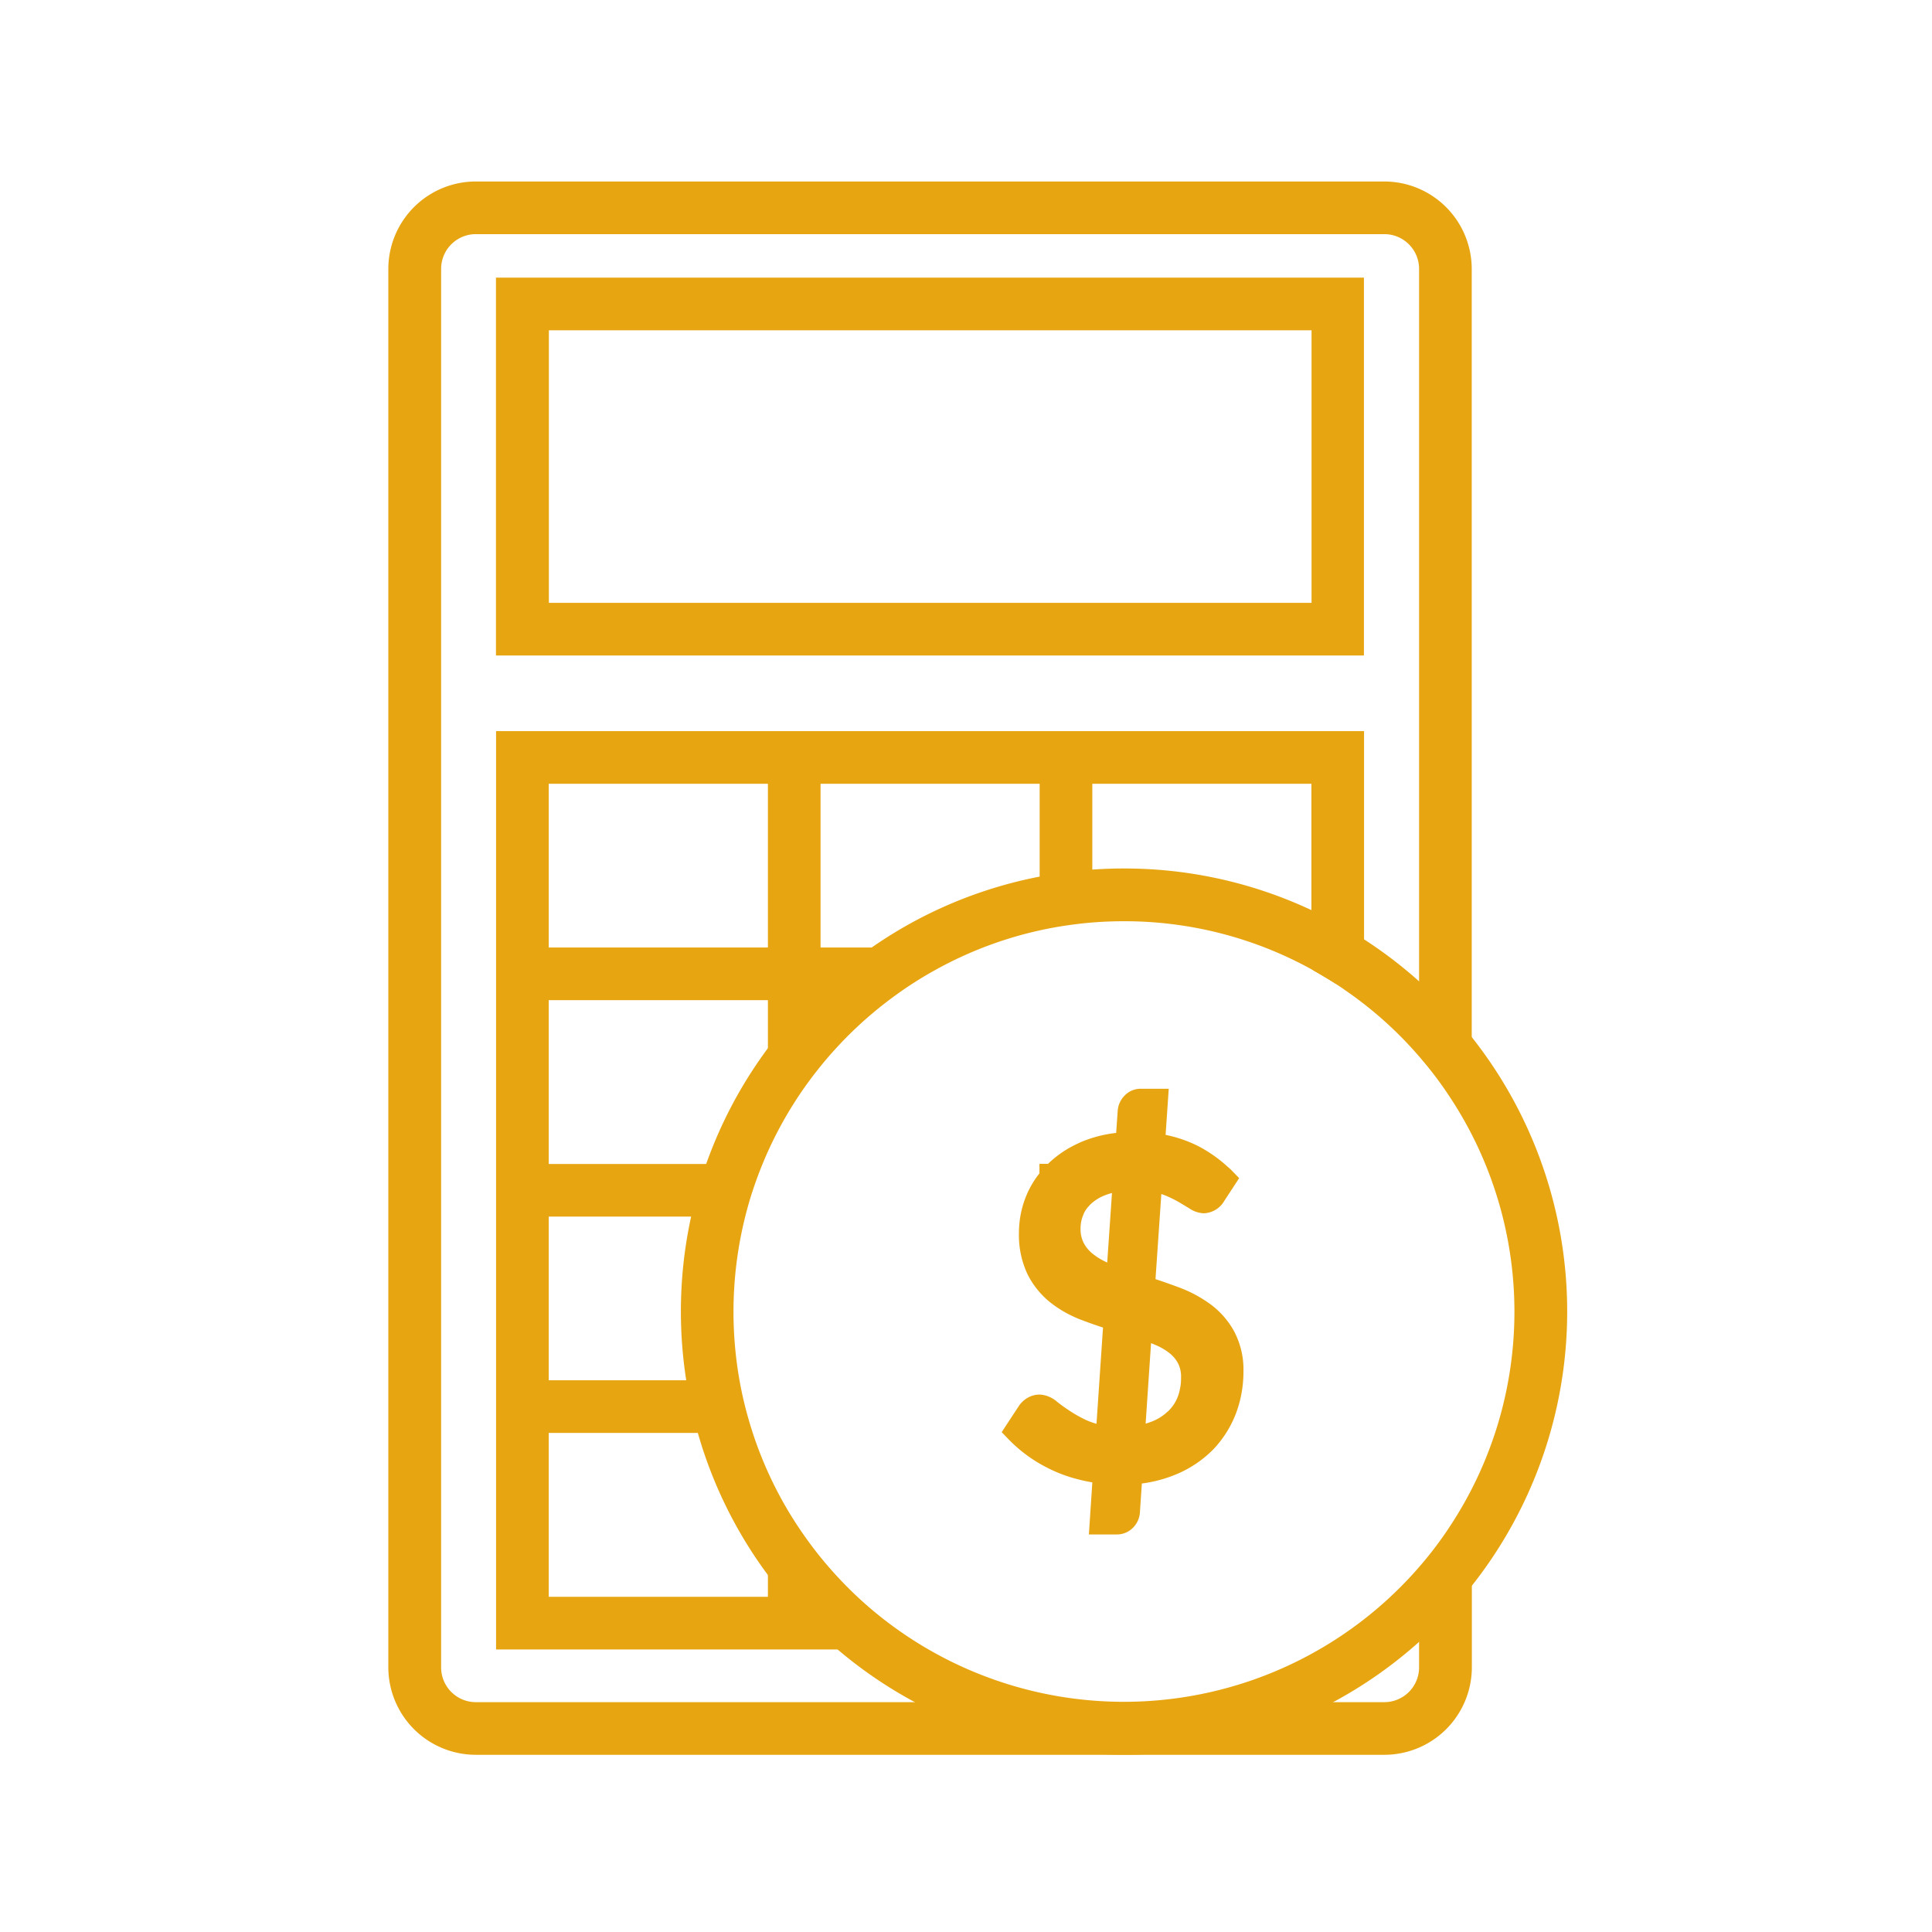
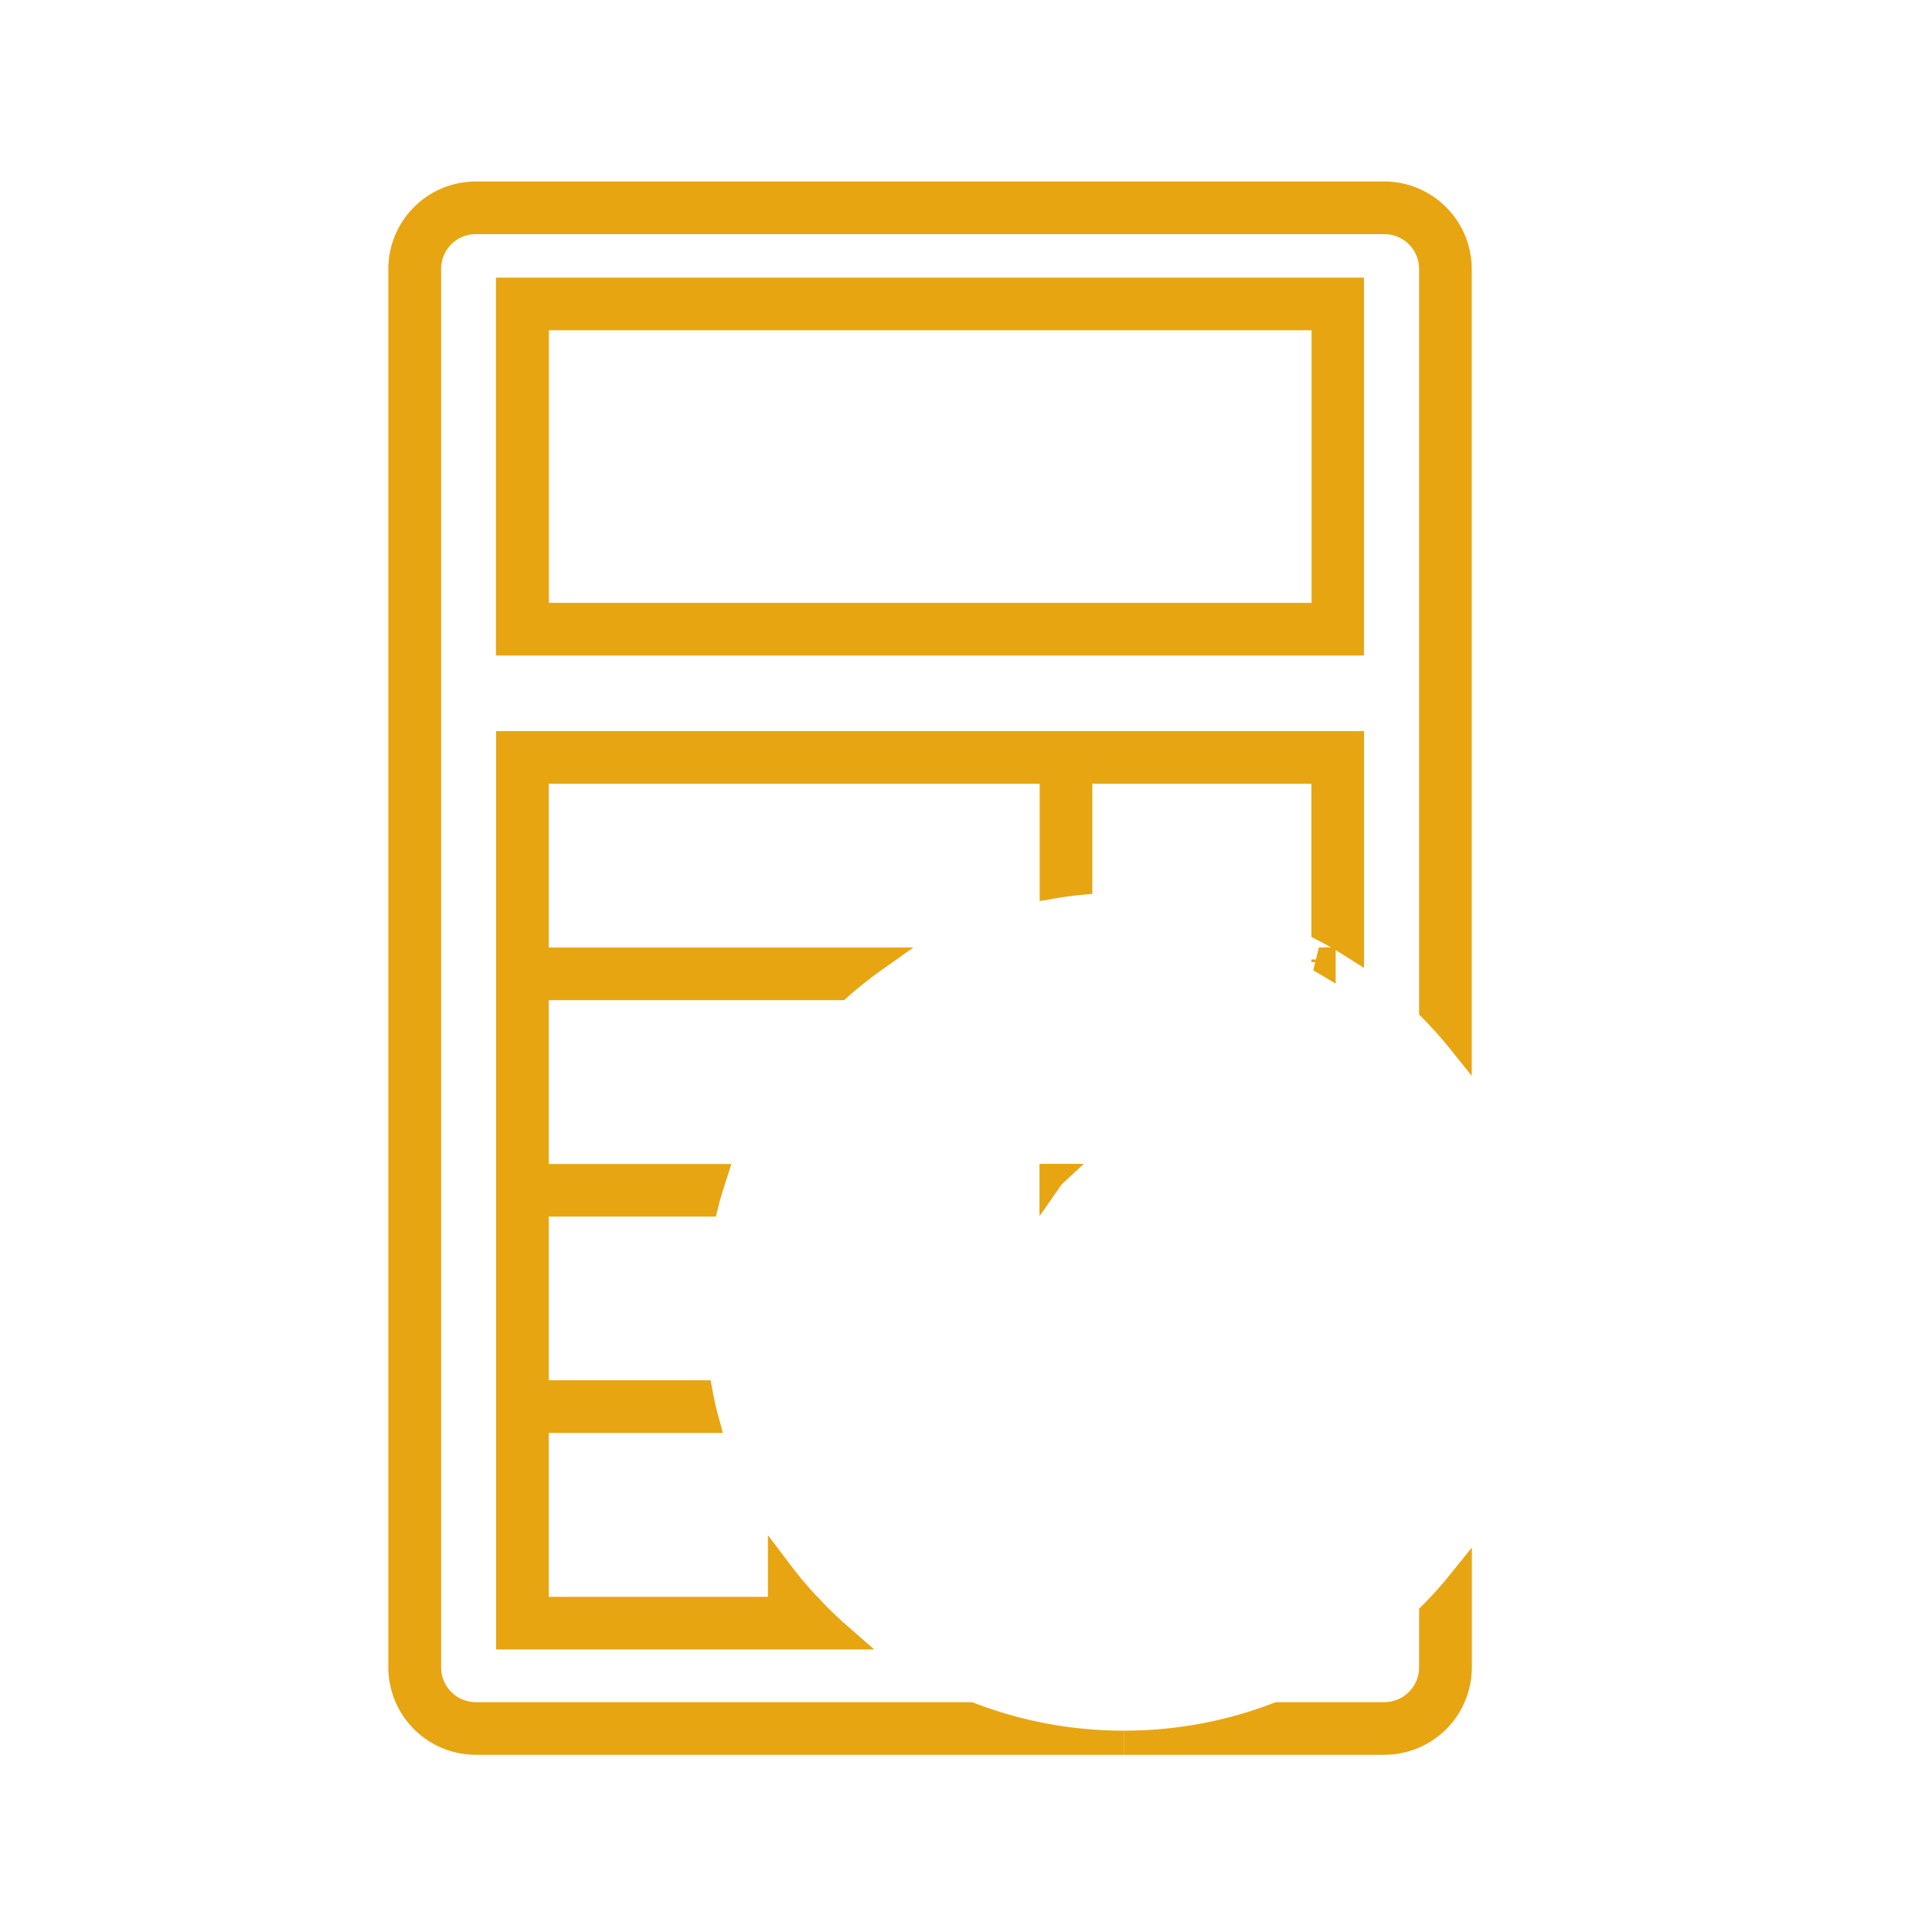
<svg xmlns="http://www.w3.org/2000/svg" id="Cost_avoidance_and_prevention" data-name="Cost avoidance and prevention" width="64" height="64" viewBox="0 0 64 64">
  <rect id="Rectangle_67" data-name="Rectangle 67" width="64" height="64" fill="#e7a512" opacity="0" />
  <g id="Group_134" data-name="Group 134" transform="translate(-2447.68 -93.488)">
    <g id="Group_109" data-name="Group 109" transform="translate(2460.949 99.9)">
-       <path id="Path_15026" data-name="Path 15026" d="M2493.538,99.9h-30.094a2.5,2.5,0,0,0-2.5,2.495v46.328a2.5,2.5,0,0,0,2.5,2.495h21.469a14.161,14.161,0,0,1-5.105-.944h-16.364a1.55,1.55,0,0,1-1.551-1.551V102.395a1.55,1.55,0,0,1,1.551-1.551h30.094a1.552,1.552,0,0,1,1.551,1.551V126.93a13.8,13.8,0,0,1,.944,1.06v-25.6A2.5,2.5,0,0,0,2493.538,99.9Zm1.551,47.046v1.777a1.552,1.552,0,0,1-1.551,1.551h-3.52a14.161,14.161,0,0,1-5.1.944h8.625a2.5,2.5,0,0,0,2.494-2.495v-2.837A13.806,13.806,0,0,1,2495.089,146.946Z" transform="translate(-2460.949 -99.9)" fill="#e7a512" stroke="#e7a512" stroke-width="0.8" />
+       <path id="Path_15026" data-name="Path 15026" d="M2493.538,99.9h-30.094a2.5,2.5,0,0,0-2.5,2.495v46.328a2.5,2.5,0,0,0,2.5,2.495h21.469a14.161,14.161,0,0,1-5.105-.944h-16.364a1.55,1.55,0,0,1-1.551-1.551V102.395a1.55,1.55,0,0,1,1.551-1.551h30.094a1.552,1.552,0,0,1,1.551,1.551V126.93a13.8,13.8,0,0,1,.944,1.06v-25.6A2.5,2.5,0,0,0,2493.538,99.9m1.551,47.046v1.777a1.552,1.552,0,0,1-1.551,1.551h-3.52a14.161,14.161,0,0,1-5.1.944h8.625a2.5,2.5,0,0,0,2.494-2.495v-2.837A13.806,13.806,0,0,1,2495.089,146.946Z" transform="translate(-2460.949 -99.9)" fill="#e7a512" stroke="#e7a512" stroke-width="0.8" />
    </g>
    <g id="Group_110" data-name="Group 110" transform="translate(2464.513 103.085)">
      <path id="Path_15027" data-name="Path 15027" d="M2504,125.112h-27.953V113.395H2504ZM2477,124.168h26.065v-9.829H2477Z" transform="translate(-2476.051 -113.395)" fill="#e7a512" stroke="#e7a512" stroke-width="0.8" />
    </g>
    <g id="Group_111" data-name="Group 111" transform="translate(2464.513 118.107)">
      <path id="Path_15028" data-name="Path 15028" d="M2476.049,177.04v29.622h11.058q-.517-.45-.991-.944h-9.123V177.984h26.065v5.23q.485.251.944.543V177.04Z" transform="translate(-2476.049 -177.04)" fill="#e7a512" stroke="#e7a512" stroke-width="0.8" />
    </g>
    <g id="Group_112" data-name="Group 112" transform="translate(2473.518 118.58)">
-       <path id="Path_15029" data-name="Path 15029" d="M2515.143,179.04v8.639a13.933,13.933,0,0,0-.944,1.124V179.04Z" transform="translate(-2514.199 -179.04)" fill="#e7a512" stroke="#e7a512" stroke-width="0.8" />
      <path id="Path_15030" data-name="Path 15030" d="M2515.143,294.363v.6h-.944V293.24A13.932,13.932,0,0,0,2515.143,294.363Z" transform="translate(-2514.199 -266.285)" fill="#e7a512" stroke="#e7a512" stroke-width="0.8" />
    </g>
    <g id="Group_113" data-name="Group 113" transform="translate(2464.985 125.276)">
      <path id="Path_15031" data-name="Path 15031" d="M2489.744,207.41a14.381,14.381,0,0,0-1.192.944h-10.5v-.944Z" transform="translate(-2478.049 -207.41)" fill="#e7a512" stroke="#e7a512" stroke-width="0.8" />
-       <path id="Path_15032" data-name="Path 15032" d="M2590,207.41v.083c-.05-.028-.1-.057-.149-.083Z" transform="translate(-2563.461 -207.41)" fill="#e7a512" stroke="#e7a512" stroke-width="0.8" />
    </g>
    <g id="Group_114" data-name="Group 114" transform="translate(2464.985 132.446)">
      <path id="Path_15033" data-name="Path 15033" d="M2484.422,237.79c-.1.309-.2.625-.279.944h-6.094v-.944Z" transform="translate(-2478.049 -237.79)" fill="#e7a512" stroke="#e7a512" stroke-width="0.8" />
-       <path id="Path_15034" data-name="Path 15034" d="M2552.372,237.79a.235.235,0,0,0-.033.038v-.038Z" transform="translate(-2534.804 -237.79)" fill="#e7a512" stroke="#e7a512" stroke-width="0.8" />
    </g>
    <g id="Group_115" data-name="Group 115" transform="translate(2482.52 118.58)">
      <path id="Path_15035" data-name="Path 15035" d="M2553.283,179.04v4.152c-.316.031-.632.076-.944.13V179.04Z" transform="translate(-2552.339 -179.04)" fill="#e7a512" stroke="#e7a512" stroke-width="0.8" />
      <path id="Path_15036" data-name="Path 15036" d="M2552.372,237.79a.235.235,0,0,0-.033.038v-.038Z" transform="translate(-2552.339 -223.923)" fill="#e7a512" stroke="#e7a512" stroke-width="0.8" />
    </g>
    <g id="Group_116" data-name="Group 116" transform="translate(2464.985 139.615)">
      <path id="Path_15037" data-name="Path 15037" d="M2484.165,269.1h-6.115v-.944h5.9C2484.009,268.479,2484.08,268.793,2484.165,269.1Z" transform="translate(-2478.049 -268.16)" fill="#e7a512" stroke="#e7a512" stroke-width="0.8" />
    </g>
    <g id="Group_117" data-name="Group 117" transform="translate(2470.633 122.658)">
      <path id="Path_15038" data-name="Path 15038" d="M2561.193,207.41c.049.026.1.054.148.083v-.083Zm-8.854,7.171v.038a.236.236,0,0,1,.033-.038Zm8.854-7.171c.049.026.1.054.148.083v-.083Zm-8.854,7.171v.038a.236.236,0,0,1,.033-.038Zm0,0v.038a.236.236,0,0,1,.033-.038Zm8.854-7.171c.049.026.1.054.148.083v-.083Zm-8.854,7.171v.038a.236.236,0,0,1,.033-.038Zm0,0v.038a.236.236,0,0,1,.033-.038Zm8.854-7.171c.049.026.1.054.148.083v-.083Zm-8.854,7.171v.038a.236.236,0,0,1,.033-.038Zm0,0v.038a.236.236,0,0,1,.033-.038Zm8.854-7.171c.049.026.1.054.148.083v-.083Zm-8.854,7.171v.038a.236.236,0,0,1,.033-.038Zm0,0v.038a.236.236,0,0,1,.033-.038Zm8.854-7.171c.049.026.1.054.148.083v-.083Zm-8.854,7.171v.038a.236.236,0,0,1,.033-.038Zm0,0v.038a.236.236,0,0,1,.033-.038Zm8.854-7.171c.049.026.1.054.148.083v-.083Zm-8.854,7.171v.038a.236.236,0,0,1,.033-.038Zm8.854-7.171c.049.026.1.054.148.083v-.083Zm-8.854,7.171v.038a.236.236,0,0,1,.033-.038Zm0,0v.038a.236.236,0,0,1,.033-.038Zm8.854-7.171c.049.026.1.054.148.083v-.083Zm-8.854,7.171v.038a.236.236,0,0,1,.033-.038Zm0,0v.038a.236.236,0,0,1,.033-.038Zm8.854-7.171c.049.026.1.054.148.083v-.083Zm-8.854,7.171v.038a.236.236,0,0,1,.033-.038Zm0,0v.038a.236.236,0,0,1,.033-.038Zm8.854-7.171c.049.026.1.054.148.083v-.083Zm-8.854,7.171v.038a.236.236,0,0,1,.033-.038Zm0,0v.038a.236.236,0,0,1,.033-.038Zm8.854-7.171c.049.026.1.054.148.083v-.083Zm-8.854,7.171v.038a.236.236,0,0,1,.033-.038Zm0,0v.038a.236.236,0,0,1,.033-.038Zm0,0v.038a.236.236,0,0,1,.033-.038Zm0,0v.038a.236.236,0,0,1,.033-.038Zm8.854-7.171c.049.026.1.054.148.083v-.083Zm-8.854,7.171v.038a.236.236,0,0,1,.033-.038Zm0,0v.038a.236.236,0,0,1,.033-.038Zm0,0v.038a.236.236,0,0,1,.033-.038Zm0,0v.038a.236.236,0,0,1,.033-.038Zm8.854-7.171c.049.026.1.054.148.083v-.083Zm-8.854,7.171v.038a.236.236,0,0,1,.033-.038Zm0,0v.038a.236.236,0,0,1,.033-.038Zm8.854-7.171c.049.026.1.054.148.083v-.083Zm-8.854,7.171v.038a.236.236,0,0,1,.033-.038Zm0,0v.038a.236.236,0,0,1,.033-.038Zm8.854-7.171c.049.026.1.054.148.083v-.083Zm-8.854,7.171v.038a.236.236,0,0,1,.033-.038Zm0,0v.038a.236.236,0,0,1,.033-.038Zm8.854-7.171c.049.026.1.054.148.083v-.083Zm-8.854,7.171v.038a.236.236,0,0,1,.033-.038Zm0,0v.038a.236.236,0,0,1,.033-.038Zm8.854-7.171c.049.026.1.054.148.083v-.083Zm-8.854,7.171v.038a.236.236,0,0,1,.033-.038Zm8.854-7.171c.049.026.1.054.148.083v-.083Zm-8.854,7.171v.038a.236.236,0,0,1,.033-.038Zm0,0v.038a.236.236,0,0,1,.033-.038Zm8.854-7.171c.049.026.1.054.148.083v-.083Zm-8.854,7.171v.038a.236.236,0,0,1,.033-.038Zm0,0v.038a.236.236,0,0,1,.033-.038Zm8.854-7.171c.049.026.1.054.148.083v-.083Zm-8.854,7.171v.038a.236.236,0,0,1,.033-.038Zm0,0v.038a.236.236,0,0,1,.033-.038Zm8.854-7.171c.049.026.1.054.148.083v-.083Zm-8.854,7.171v.038a.236.236,0,0,1,.033-.038Zm0,0v.038a.236.236,0,0,1,.033-.038Zm8.854-7.171c.049.026.1.054.148.083v-.083Zm-8.854,7.171v.038a.236.236,0,0,1,.033-.038Zm0,0v.038a.236.236,0,0,1,.033-.038Zm8.854-7.171c.049.026.1.054.148.083v-.083Zm-8.854,7.171v.038a.236.236,0,0,1,.033-.038Zm8.854-7.171c.049.026.1.054.148.083v-.083Zm-8.854,7.171v.038a.236.236,0,0,1,.033-.038Z" transform="translate(-2540.452 -204.792)" fill="#e7a512" stroke="#e7a512" stroke-width="0.8" />
      <path id="Path_15039" data-name="Path 15039" d="M2589.849,207.41c.05.026.1.054.149.083v-.083Zm0,0c.05.026.1.054.149.083v-.083Zm0,0c.05.026.1.054.149.083v-.083Zm0,0c.05.026.1.054.149.083v-.083Zm0,0c.05.026.1.054.149.083v-.083Zm0,0c.05.026.1.054.149.083v-.083Zm0,0c.05.026.1.054.149.083v-.083Zm0,0c.05.026.1.054.149.083v-.083Zm0,0c.05.026.1.054.149.083v-.083Zm0,0c.05.026.1.054.149.083v-.083Zm0,0c.05.026.1.054.149.083v-.083Zm0,0c.05.026.1.054.149.083v-.083Zm0,0c.05.026.1.054.149.083v-.083Zm0,0c.05.026.1.054.149.083v-.083Zm0,0c.05.026.1.054.149.083v-.083Zm0,0c.05.026.1.054.149.083v-.083Zm0,0c.05.026.1.054.149.083v-.083Zm0,0c.05.026.1.054.149.083v-.083Zm0,0c.05.026.1.054.149.083v-.083Zm0,0c.05.026.1.054.149.083v-.083Zm0,0c.05.026.1.054.149.083v-.083Zm0,0c.05.026.1.054.149.083v-.083Zm0,0c.05.026.1.054.149.083v-.083Zm0,0c.05.026.1.054.149.083v-.083Zm0,0c.05.026.1.054.149.083v-.083Z" transform="translate(-2569.109 -204.792)" fill="#e7a512" stroke="#e7a512" stroke-width="0.8" />
-       <path id="Path_15040" data-name="Path 15040" d="M2527.378,201.652a13.755,13.755,0,0,0-.944-1.06,14.285,14.285,0,0,0-2.622-2.105q-.46-.29-.944-.543a14.167,14.167,0,0,0-6.608-1.624,14.024,14.024,0,0,0-1.449.073c-.316.031-.633.076-.944.13a14.157,14.157,0,0,0-5.839,2.415,14.381,14.381,0,0,0-1.192.944,14.142,14.142,0,0,0-1.027,1,13.885,13.885,0,0,0-.944,1.123,14.231,14.231,0,0,0-2.159,4.1c-.1.309-.2.625-.279.944a14.319,14.319,0,0,0-.193,6.224c.059.319.13.633.214.944a14.192,14.192,0,0,0,2.417,4.976,13.893,13.893,0,0,0,.944,1.124l.118.127q.475.5.991.944a14.248,14.248,0,0,0,19.517-.784,13.755,13.755,0,0,0,.944-1.06,14.247,14.247,0,0,0,0-17.9Zm-.944,17.558a13.342,13.342,0,0,1-19.161,1.237,13.571,13.571,0,0,1-1.466-1.572,13.884,13.884,0,0,1-.944-1.352,13.271,13.271,0,0,1-1.439-3.3c-.088-.309-.165-.625-.231-.944a13.4,13.4,0,0,1,.21-6.224c.087-.321.189-.635.3-.944a13.308,13.308,0,0,1,1.161-2.429,13.166,13.166,0,0,1,.944-1.352,13.394,13.394,0,0,1,2.528-2.445,13.034,13.034,0,0,1,1.463-.944,13.227,13.227,0,0,1,4.067-1.459c.312-.057.626-.1.944-.137a13.386,13.386,0,0,1,1.449-.078,13.226,13.226,0,0,1,6.46,1.673h.148v.083c.161.092.317.186.472.286s.319.2.472.312a13.208,13.208,0,0,1,2.622,2.374,12.643,12.643,0,0,1,.944,1.258,13.295,13.295,0,0,1,0,14.7A12.673,12.673,0,0,1,2526.434,219.21Z" transform="translate(-2501.979 -196.32)" fill="#e7a512" stroke="#e7a512" stroke-width="0.8" />
    </g>
    <g id="Group_119" data-name="Group 119" transform="translate(2481.363 129.954)">
      <g id="Group_118" data-name="Group 118" transform="translate(0 0)">
-         <path id="Path_15041" data-name="Path 15041" d="M2554.281,235.047a2.371,2.371,0,0,0-.673-.762,3.9,3.9,0,0,0-.937-.5q-.524-.195-1.058-.364l.189-2.757.057-.845a2.91,2.91,0,0,1,.652.177,4.261,4.261,0,0,1,.5.245c.142.085.262.158.366.22a.508.508,0,0,0,.255.094.418.418,0,0,0,.342-.224l.321-.491a1.557,1.557,0,0,0-.13-.12,4.181,4.181,0,0,0-.878-.623,3.882,3.882,0,0,0-1.343-.4l.1-1.466h-.491a.332.332,0,0,0-.264.113.388.388,0,0,0-.109.253l-.075,1.072a3.807,3.807,0,0,0-1.362.286c-.068.031-.135.061-.2.094a3.11,3.11,0,0,0-.8.564c-.035.035-.071.073-.106.111a.249.249,0,0,0-.033.038,2.645,2.645,0,0,0-.484.772c-.019.045-.035.09-.052.135a2.836,2.836,0,0,0-.158.925,2.653,2.653,0,0,0,.241,1.2,2.393,2.393,0,0,0,.453.628,2.171,2.171,0,0,0,.187.168,3.34,3.34,0,0,0,.758.453,1.541,1.541,0,0,0,.144.061c.335.127.675.245,1.022.349l-.165,2.441-.064.944-.038.566a2.823,2.823,0,0,1-.869-.231l-.031-.014a4.808,4.808,0,0,1-.571-.321l-.021-.014c-.135-.09-.253-.172-.352-.25-.033-.024-.063-.047-.092-.071a.554.554,0,0,0-.321-.142.382.382,0,0,0-.194.054.47.47,0,0,0-.148.132l-.191.29-.21.321a4.359,4.359,0,0,0,1.156.857c.04.021.08.042.121.061a4.341,4.341,0,0,0,.823.3,5,5,0,0,0,.817.146l-.111,1.673h.491a.347.347,0,0,0,.26-.106.387.387,0,0,0,.113-.25l.087-1.3a4.053,4.053,0,0,0,1.419-.33,3.344,3.344,0,0,0,1.05-.725,3.188,3.188,0,0,0,.649-1.036,3.412,3.412,0,0,0,.158-.557,3.544,3.544,0,0,0,.066-.7A2.306,2.306,0,0,0,2554.281,235.047Zm-3.314-4.381-.172,2.495a4.932,4.932,0,0,1-.647-.267,2.408,2.408,0,0,1-.521-.349c-.031-.028-.059-.057-.087-.085a1.51,1.51,0,0,1-.262-.382,1.408,1.408,0,0,1-.127-.621,1.541,1.541,0,0,1,.113-.583,1.189,1.189,0,0,1,.1-.208,1.275,1.275,0,0,1,.172-.224c.019-.024.043-.047.066-.071a1.864,1.864,0,0,1,.583-.373,2.861,2.861,0,0,1,.838-.194Zm2.261,6.224a1.764,1.764,0,0,1-.078.271,1.707,1.707,0,0,1-.387.607.613.613,0,0,1-.073.066,1.978,1.978,0,0,1-.555.361,2.728,2.728,0,0,1-.864.212l.041-.574.063-.944.148-2.188c.243.078.472.165.685.257a2.328,2.328,0,0,1,.56.335,1.452,1.452,0,0,1,.375.465,1.373,1.373,0,0,1,.137.64A2.176,2.176,0,0,1,2553.229,236.891Z" transform="translate(-2547.439 -227.23)" fill="#e7a512" stroke="#e7a512" stroke-width="0.8" />
-       </g>
+         </g>
    </g>
  </g>
</svg>